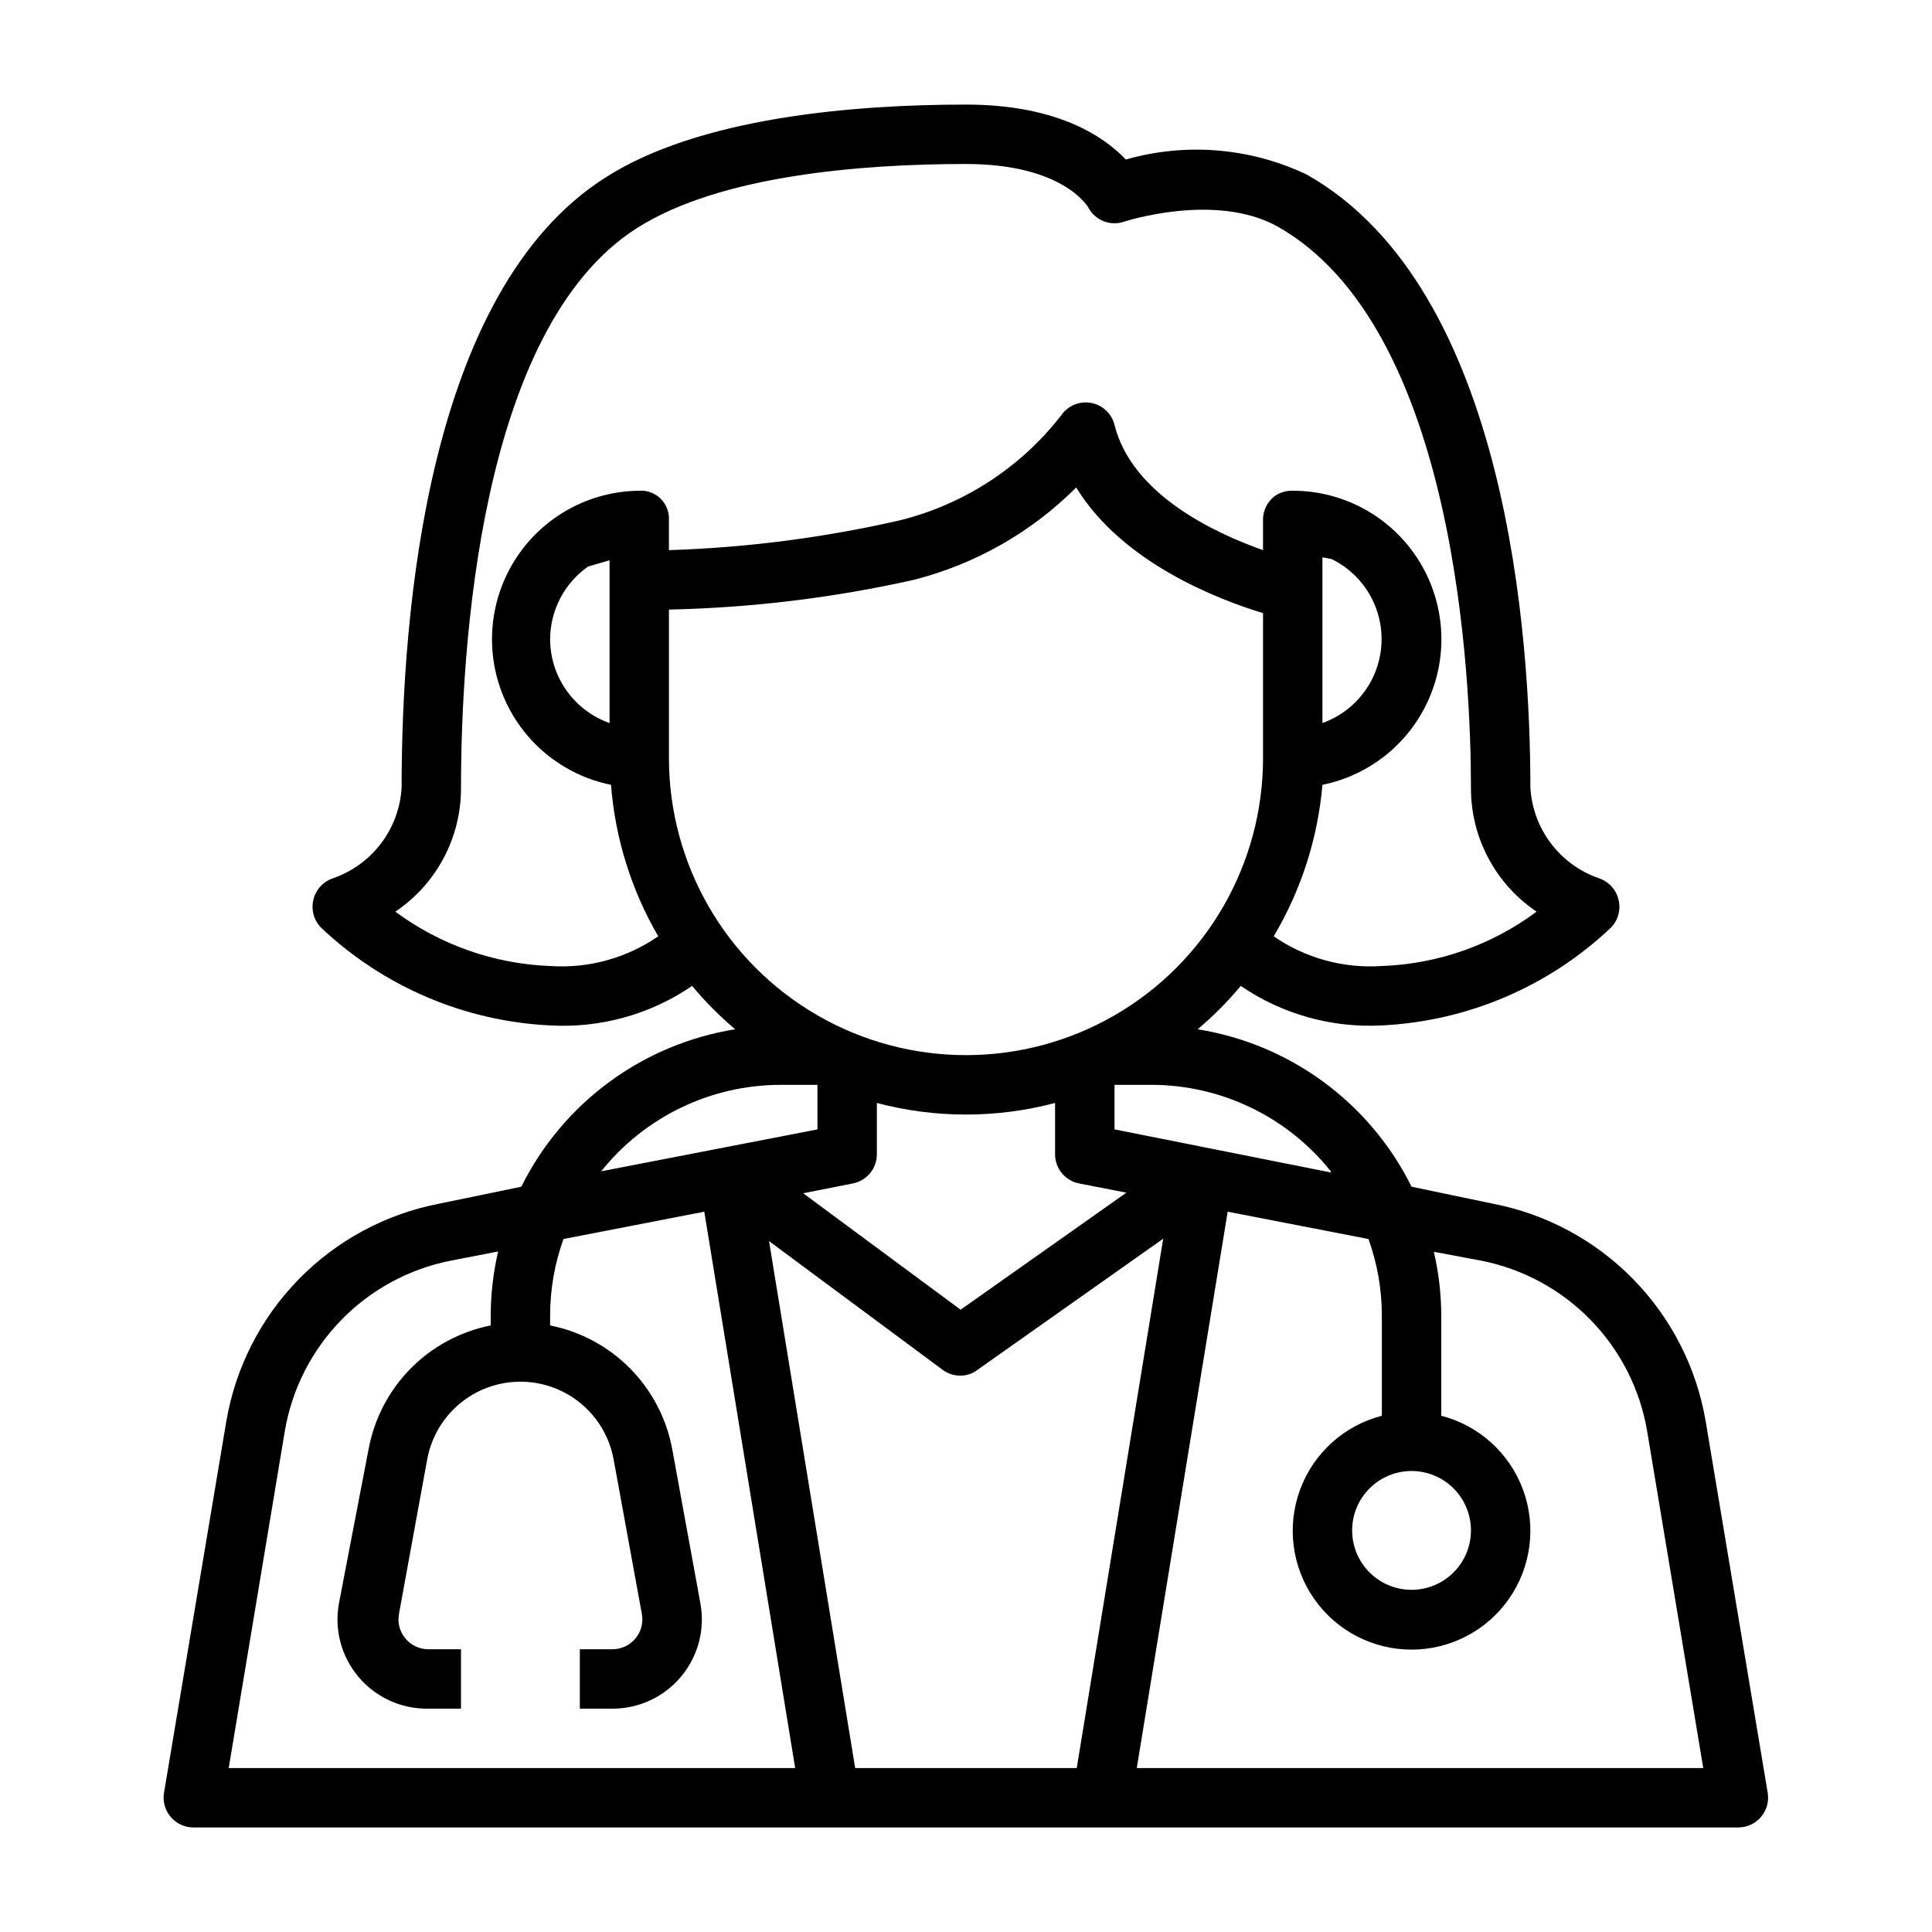
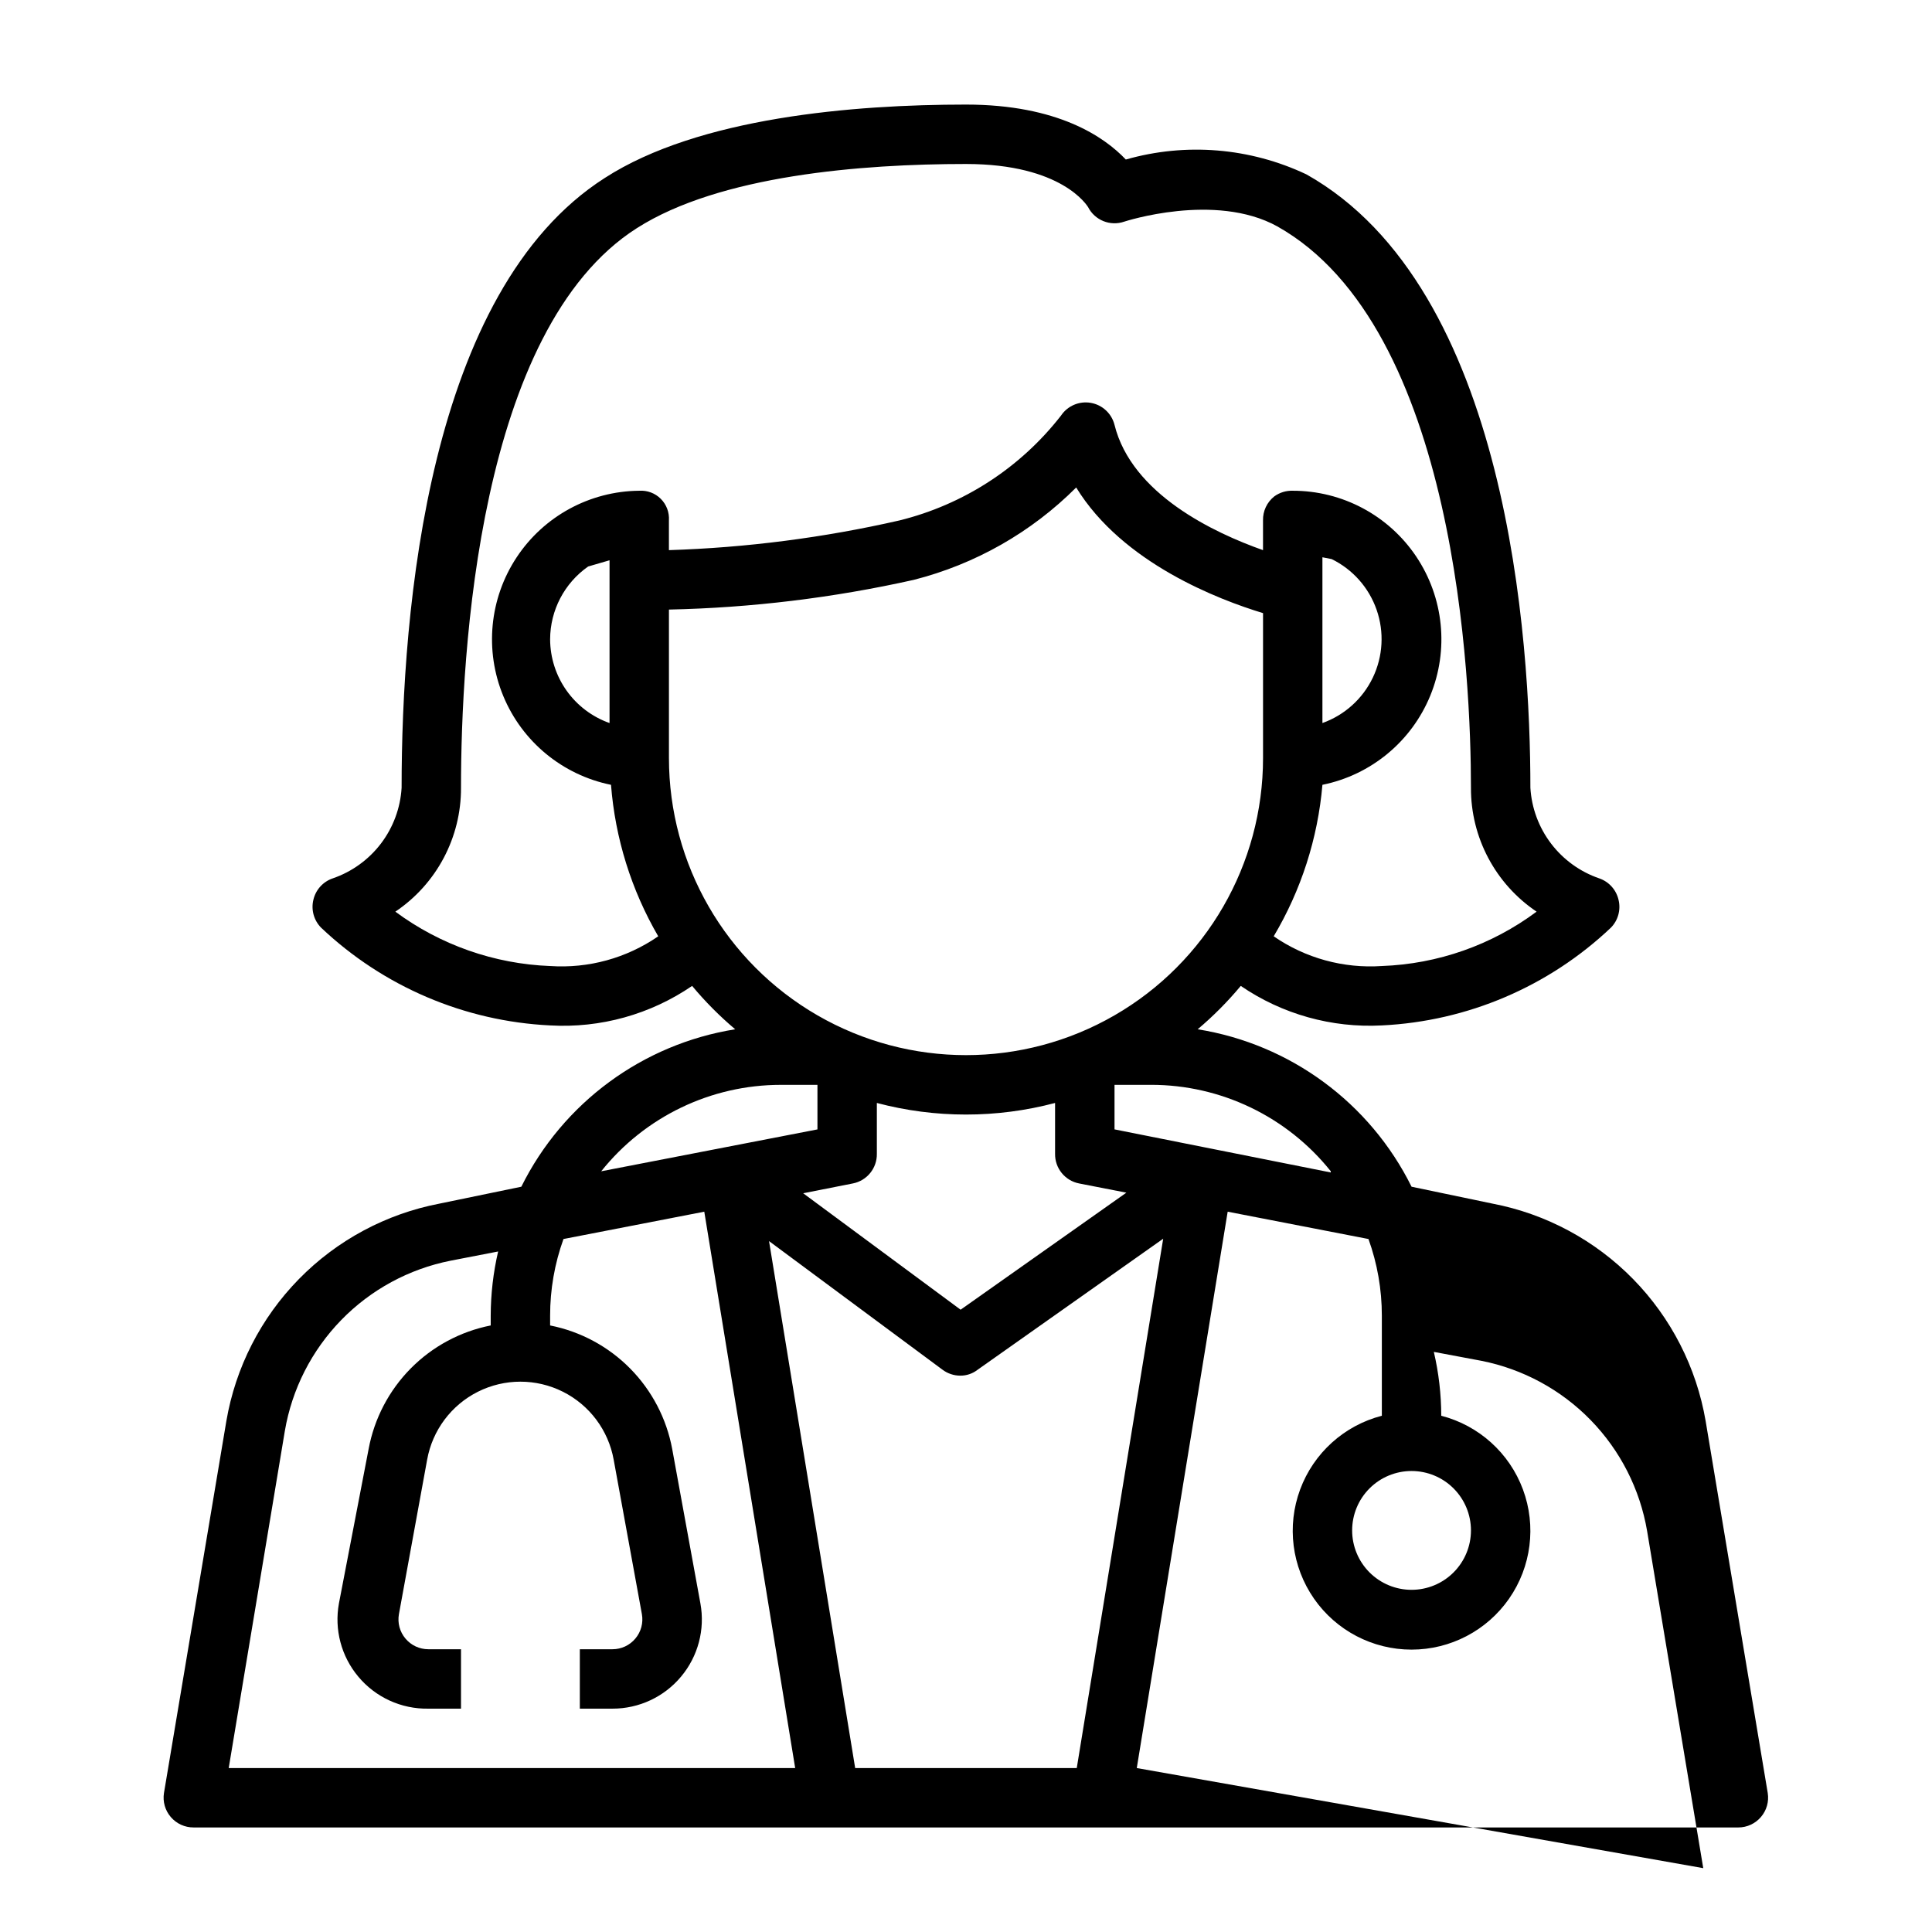
<svg xmlns="http://www.w3.org/2000/svg" fill="#000000" width="800px" height="800px" version="1.1" viewBox="144 144 512 512">
-   <path d="m539.57 462.98-21.492-4.488c-11.039-22.254-32.152-37.793-56.68-41.723 4.137-3.488 7.953-7.336 11.418-11.492 10.973 7.5 24.113 11.18 37.391 10.469 22.676-1.098 44.211-10.285 60.691-25.898 1.895-1.926 2.668-4.691 2.047-7.32-0.59-2.676-2.527-4.852-5.117-5.746-5.082-1.742-9.531-4.953-12.781-9.227-3.254-4.277-5.16-9.422-5.481-14.785 0-38.809-5.746-132.41-59.355-162.56v0.004c-14.945-7.082-31.957-8.48-47.859-3.938-5.668-5.984-18.027-14.562-42.352-14.562-29.758 0-70.848 3.387-95.723 19.445-46.84 29.91-53.848 114.38-53.848 161.61-0.32 5.363-2.227 10.508-5.477 14.785-3.254 4.273-7.703 7.484-12.785 9.227-2.57 0.879-4.504 3.019-5.117 5.668-0.648 2.652 0.125 5.453 2.047 7.398 16.484 15.613 38.016 24.801 60.691 25.898 13.355 0.766 26.59-2.918 37.629-10.469 3.461 4.156 7.281 8.004 11.414 11.492-24.527 3.93-45.641 19.469-56.676 41.723l-21.73 4.488c-14.152 2.723-27.137 9.699-37.219 19.992-10.086 10.297-16.793 23.422-19.223 37.629l-16.531 98.559c-0.363 2.289 0.297 4.621 1.812 6.375 1.512 1.77 3.731 2.777 6.059 2.758h409.35c2.301 0 4.484-1.008 5.981-2.758 1.516-1.754 2.176-4.086 1.812-6.375l-16.453-98.559c-2.43-14.207-9.137-27.332-19.219-37.629-10.086-10.293-23.07-17.27-37.223-19.992zm-42.902-8.266-57.309-11.418v-11.805h9.684c18.531-0.008 36.059 8.426 47.625 22.906zm-206.88-141.3c0.023-7.684 3.781-14.879 10.078-19.285l5.668-1.652v43.141-0.004c-4.594-1.625-8.574-4.629-11.391-8.605-2.82-3.973-4.34-8.723-4.356-13.594zm31.488 31.488v-39.359c21.832-0.469 43.559-3.106 64.867-7.871 16.297-4.137 31.172-12.594 43.059-24.484 12.281 20.074 37.863 29.758 49.516 33.297v38.418c0 28.125-15.004 54.113-39.359 68.172-24.355 14.062-54.363 14.062-78.723 0-24.355-14.059-39.359-40.047-39.359-68.172zm173.18-53.215 2.441 0.473c5.598 2.738 9.883 7.574 11.926 13.457 2.047 5.887 1.684 12.34-1.008 17.957-2.691 5.617-7.492 9.945-13.359 12.039zm-118.08 158.07v-13.461c15.477 4.094 31.754 4.094 47.23 0v13.461c-0.066 3.824 2.621 7.144 6.379 7.871l12.516 2.441-43.926 31.016-41.723-30.859 13.145-2.598h0.004c3.754-0.727 6.445-4.047 6.375-7.871zm17.398 57.23c1.359 1.02 3.019 1.574 4.723 1.574 1.617 0.012 3.195-0.516 4.484-1.496l49.277-34.793-22.906 140.28h-58.723l-22.828-139.65zm-103.99-106.98c-14.809-0.57-29.102-5.59-41.012-14.406 10.922-7.348 17.453-19.664 17.398-32.828 0-35.66 4.566-121.54 46.602-148.31 21.961-14.012 59.59-17.004 87.223-17.004 25.504 0 32.117 11.098 32.355 11.414h-0.004c1.789 3.508 5.891 5.152 9.605 3.859 0 0 24.008-7.871 40.539 1.258 47.629 26.766 51.328 120.6 51.328 148.78-0.055 13.164 6.473 25.48 17.395 32.828-11.891 8.855-26.195 13.879-41.012 14.406-10.168 0.691-20.27-2.082-28.656-7.875 7.277-12.238 11.688-25.961 12.91-40.145 12.871-2.613 23.59-11.473 28.578-23.621 4.988-12.148 3.59-25.98-3.727-36.887-7.316-10.902-19.59-17.441-32.723-17.426-1.746-0.059-3.465 0.469-4.879 1.496-1.945 1.535-3.055 3.898-2.992 6.375v7.871c-12.91-4.566-34.793-14.801-39.359-33.219-0.766-3.012-3.231-5.289-6.293-5.816s-6.148 0.793-7.879 3.375c-10.75 13.809-25.832 23.598-42.824 27.789-20.062 4.578-40.516 7.215-61.086 7.871v-7.871c0.141-2.129-0.641-4.211-2.148-5.719-1.508-1.512-3.594-2.293-5.723-2.152-13.086 0.113-25.262 6.727-32.48 17.641s-8.543 24.707-3.531 36.793c5.012 12.09 15.707 20.898 28.535 23.5 1.102 14.152 5.379 27.875 12.516 40.145-8.387 5.793-18.488 8.566-28.656 7.875zm61.164 31.488h9.684v11.809l-57.309 11.098c11.566-14.48 29.094-22.914 47.629-22.906zm-131.46 91.707c1.891-11.082 7.106-21.328 14.949-29.387 7.844-8.055 17.949-13.535 28.977-15.719l12.594-2.441h0.004c-1.293 5.574-1.953 11.281-1.969 17.004v2.598c-8.051 1.594-15.438 5.566-21.207 11.406-5.766 5.84-9.648 13.273-11.148 21.34l-7.871 40.934v0.004c-1.254 6.894 0.621 13.988 5.117 19.363 4.582 5.504 11.414 8.633 18.578 8.504h8.66v-15.746h-8.66c-2.344 0.004-4.562-1.035-6.062-2.832-1.508-1.789-2.141-4.156-1.73-6.457l7.477-40.934c1.398-7.797 6.391-14.477 13.469-18.023 7.082-3.547 15.418-3.547 22.5 0 7.078 3.547 12.07 10.227 13.469 18.023l7.477 40.934c0.41 2.301-0.223 4.668-1.73 6.457-1.5 1.797-3.719 2.836-6.062 2.832h-8.656v15.742h8.66l-0.004 0.004c7.023 0.008 13.691-3.106 18.184-8.504 4.496-5.375 6.371-12.469 5.117-19.363l-7.477-40.934v-0.004c-1.496-8.066-5.383-15.5-11.148-21.34-5.769-5.84-13.156-9.812-21.207-11.406v-2.598c-0.004-6.926 1.195-13.797 3.543-20.309l37.312-7.242 24.09 147.44h-150.12zm225.77 89.348 24.09-147.44 37.312 7.242c2.348 6.512 3.547 13.383 3.543 20.309v26.527c-9.98 2.578-18.066 9.875-21.652 19.539-3.582 9.664-2.211 20.473 3.676 28.934 5.887 8.461 15.543 13.504 25.848 13.504 10.309 0 19.961-5.043 25.848-13.504 5.887-8.461 7.262-19.27 3.676-28.934-3.582-9.664-11.672-16.961-21.652-19.539v-26.527c-0.008-5.699-0.668-11.375-1.965-16.926l12.594 2.363c11.027 2.184 21.133 7.664 28.977 15.719 7.848 8.059 13.059 18.305 14.949 29.387l14.879 89.348zm72.816-78.719c4.176 0 8.18 1.656 11.133 4.609 2.953 2.953 4.613 6.957 4.613 11.133 0 4.176-1.66 8.18-4.613 11.133-2.953 2.953-6.957 4.613-11.133 4.613s-8.18-1.66-11.133-4.613c-2.953-2.953-4.609-6.957-4.609-11.133 0-4.176 1.656-8.18 4.609-11.133 2.953-2.953 6.957-4.609 11.133-4.609z" />
+   <path d="m539.57 462.98-21.492-4.488c-11.039-22.254-32.152-37.793-56.68-41.723 4.137-3.488 7.953-7.336 11.418-11.492 10.973 7.5 24.113 11.18 37.391 10.469 22.676-1.098 44.211-10.285 60.691-25.898 1.895-1.926 2.668-4.691 2.047-7.32-0.59-2.676-2.527-4.852-5.117-5.746-5.082-1.742-9.531-4.953-12.781-9.227-3.254-4.277-5.16-9.422-5.481-14.785 0-38.809-5.746-132.41-59.355-162.56v0.004c-14.945-7.082-31.957-8.48-47.859-3.938-5.668-5.984-18.027-14.562-42.352-14.562-29.758 0-70.848 3.387-95.723 19.445-46.84 29.91-53.848 114.38-53.848 161.61-0.32 5.363-2.227 10.508-5.477 14.785-3.254 4.273-7.703 7.484-12.785 9.227-2.57 0.879-4.504 3.019-5.117 5.668-0.648 2.652 0.125 5.453 2.047 7.398 16.484 15.613 38.016 24.801 60.691 25.898 13.355 0.766 26.59-2.918 37.629-10.469 3.461 4.156 7.281 8.004 11.414 11.492-24.527 3.93-45.641 19.469-56.676 41.723l-21.73 4.488c-14.152 2.723-27.137 9.699-37.219 19.992-10.086 10.297-16.793 23.422-19.223 37.629l-16.531 98.559c-0.363 2.289 0.297 4.621 1.812 6.375 1.512 1.77 3.731 2.777 6.059 2.758h409.35c2.301 0 4.484-1.008 5.981-2.758 1.516-1.754 2.176-4.086 1.812-6.375l-16.453-98.559c-2.43-14.207-9.137-27.332-19.219-37.629-10.086-10.293-23.07-17.27-37.223-19.992zm-42.902-8.266-57.309-11.418v-11.805h9.684c18.531-0.008 36.059 8.426 47.625 22.906zm-206.88-141.3c0.023-7.684 3.781-14.879 10.078-19.285l5.668-1.652v43.141-0.004c-4.594-1.625-8.574-4.629-11.391-8.605-2.82-3.973-4.34-8.723-4.356-13.594zm31.488 31.488v-39.359c21.832-0.469 43.559-3.106 64.867-7.871 16.297-4.137 31.172-12.594 43.059-24.484 12.281 20.074 37.863 29.758 49.516 33.297v38.418c0 28.125-15.004 54.113-39.359 68.172-24.355 14.062-54.363 14.062-78.723 0-24.355-14.059-39.359-40.047-39.359-68.172zm173.18-53.215 2.441 0.473c5.598 2.738 9.883 7.574 11.926 13.457 2.047 5.887 1.684 12.34-1.008 17.957-2.691 5.617-7.492 9.945-13.359 12.039zm-118.08 158.07v-13.461c15.477 4.094 31.754 4.094 47.23 0v13.461c-0.066 3.824 2.621 7.144 6.379 7.871l12.516 2.441-43.926 31.016-41.723-30.859 13.145-2.598h0.004c3.754-0.727 6.445-4.047 6.375-7.871zm17.398 57.23c1.359 1.02 3.019 1.574 4.723 1.574 1.617 0.012 3.195-0.516 4.484-1.496l49.277-34.793-22.906 140.28h-58.723l-22.828-139.65zm-103.99-106.98c-14.809-0.57-29.102-5.59-41.012-14.406 10.922-7.348 17.453-19.664 17.398-32.828 0-35.66 4.566-121.54 46.602-148.31 21.961-14.012 59.59-17.004 87.223-17.004 25.504 0 32.117 11.098 32.355 11.414h-0.004c1.789 3.508 5.891 5.152 9.605 3.859 0 0 24.008-7.871 40.539 1.258 47.629 26.766 51.328 120.6 51.328 148.78-0.055 13.164 6.473 25.48 17.395 32.828-11.891 8.855-26.195 13.879-41.012 14.406-10.168 0.691-20.27-2.082-28.656-7.875 7.277-12.238 11.688-25.961 12.91-40.145 12.871-2.613 23.59-11.473 28.578-23.621 4.988-12.148 3.59-25.98-3.727-36.887-7.316-10.902-19.59-17.441-32.723-17.426-1.746-0.059-3.465 0.469-4.879 1.496-1.945 1.535-3.055 3.898-2.992 6.375v7.871c-12.91-4.566-34.793-14.801-39.359-33.219-0.766-3.012-3.231-5.289-6.293-5.816s-6.148 0.793-7.879 3.375c-10.75 13.809-25.832 23.598-42.824 27.789-20.062 4.578-40.516 7.215-61.086 7.871v-7.871c0.141-2.129-0.641-4.211-2.148-5.719-1.508-1.512-3.594-2.293-5.723-2.152-13.086 0.113-25.262 6.727-32.48 17.641s-8.543 24.707-3.531 36.793c5.012 12.09 15.707 20.898 28.535 23.5 1.102 14.152 5.379 27.875 12.516 40.145-8.387 5.793-18.488 8.566-28.656 7.875zm61.164 31.488h9.684v11.809l-57.309 11.098c11.566-14.48 29.094-22.914 47.629-22.906zm-131.46 91.707c1.891-11.082 7.106-21.328 14.949-29.387 7.844-8.055 17.949-13.535 28.977-15.719l12.594-2.441h0.004c-1.293 5.574-1.953 11.281-1.969 17.004v2.598c-8.051 1.594-15.438 5.566-21.207 11.406-5.766 5.84-9.648 13.273-11.148 21.34l-7.871 40.934v0.004c-1.254 6.894 0.621 13.988 5.117 19.363 4.582 5.504 11.414 8.633 18.578 8.504h8.66v-15.746h-8.66c-2.344 0.004-4.562-1.035-6.062-2.832-1.508-1.789-2.141-4.156-1.73-6.457l7.477-40.934c1.398-7.797 6.391-14.477 13.469-18.023 7.082-3.547 15.418-3.547 22.5 0 7.078 3.547 12.07 10.227 13.469 18.023l7.477 40.934c0.41 2.301-0.223 4.668-1.73 6.457-1.5 1.797-3.719 2.836-6.062 2.832h-8.656v15.742h8.66l-0.004 0.004c7.023 0.008 13.691-3.106 18.184-8.504 4.496-5.375 6.371-12.469 5.117-19.363l-7.477-40.934v-0.004c-1.496-8.066-5.383-15.5-11.148-21.34-5.769-5.84-13.156-9.812-21.207-11.406v-2.598c-0.004-6.926 1.195-13.797 3.543-20.309l37.312-7.242 24.09 147.44h-150.12zm225.77 89.348 24.09-147.44 37.312 7.242c2.348 6.512 3.547 13.383 3.543 20.309v26.527c-9.98 2.578-18.066 9.875-21.652 19.539-3.582 9.664-2.211 20.473 3.676 28.934 5.887 8.461 15.543 13.504 25.848 13.504 10.309 0 19.961-5.043 25.848-13.504 5.887-8.461 7.262-19.27 3.676-28.934-3.582-9.664-11.672-16.961-21.652-19.539c-0.008-5.699-0.668-11.375-1.965-16.926l12.594 2.363c11.027 2.184 21.133 7.664 28.977 15.719 7.848 8.059 13.059 18.305 14.949 29.387l14.879 89.348zm72.816-78.719c4.176 0 8.18 1.656 11.133 4.609 2.953 2.953 4.613 6.957 4.613 11.133 0 4.176-1.66 8.18-4.613 11.133-2.953 2.953-6.957 4.613-11.133 4.613s-8.18-1.66-11.133-4.613c-2.953-2.953-4.609-6.957-4.609-11.133 0-4.176 1.656-8.18 4.609-11.133 2.953-2.953 6.957-4.609 11.133-4.609z" />
</svg>